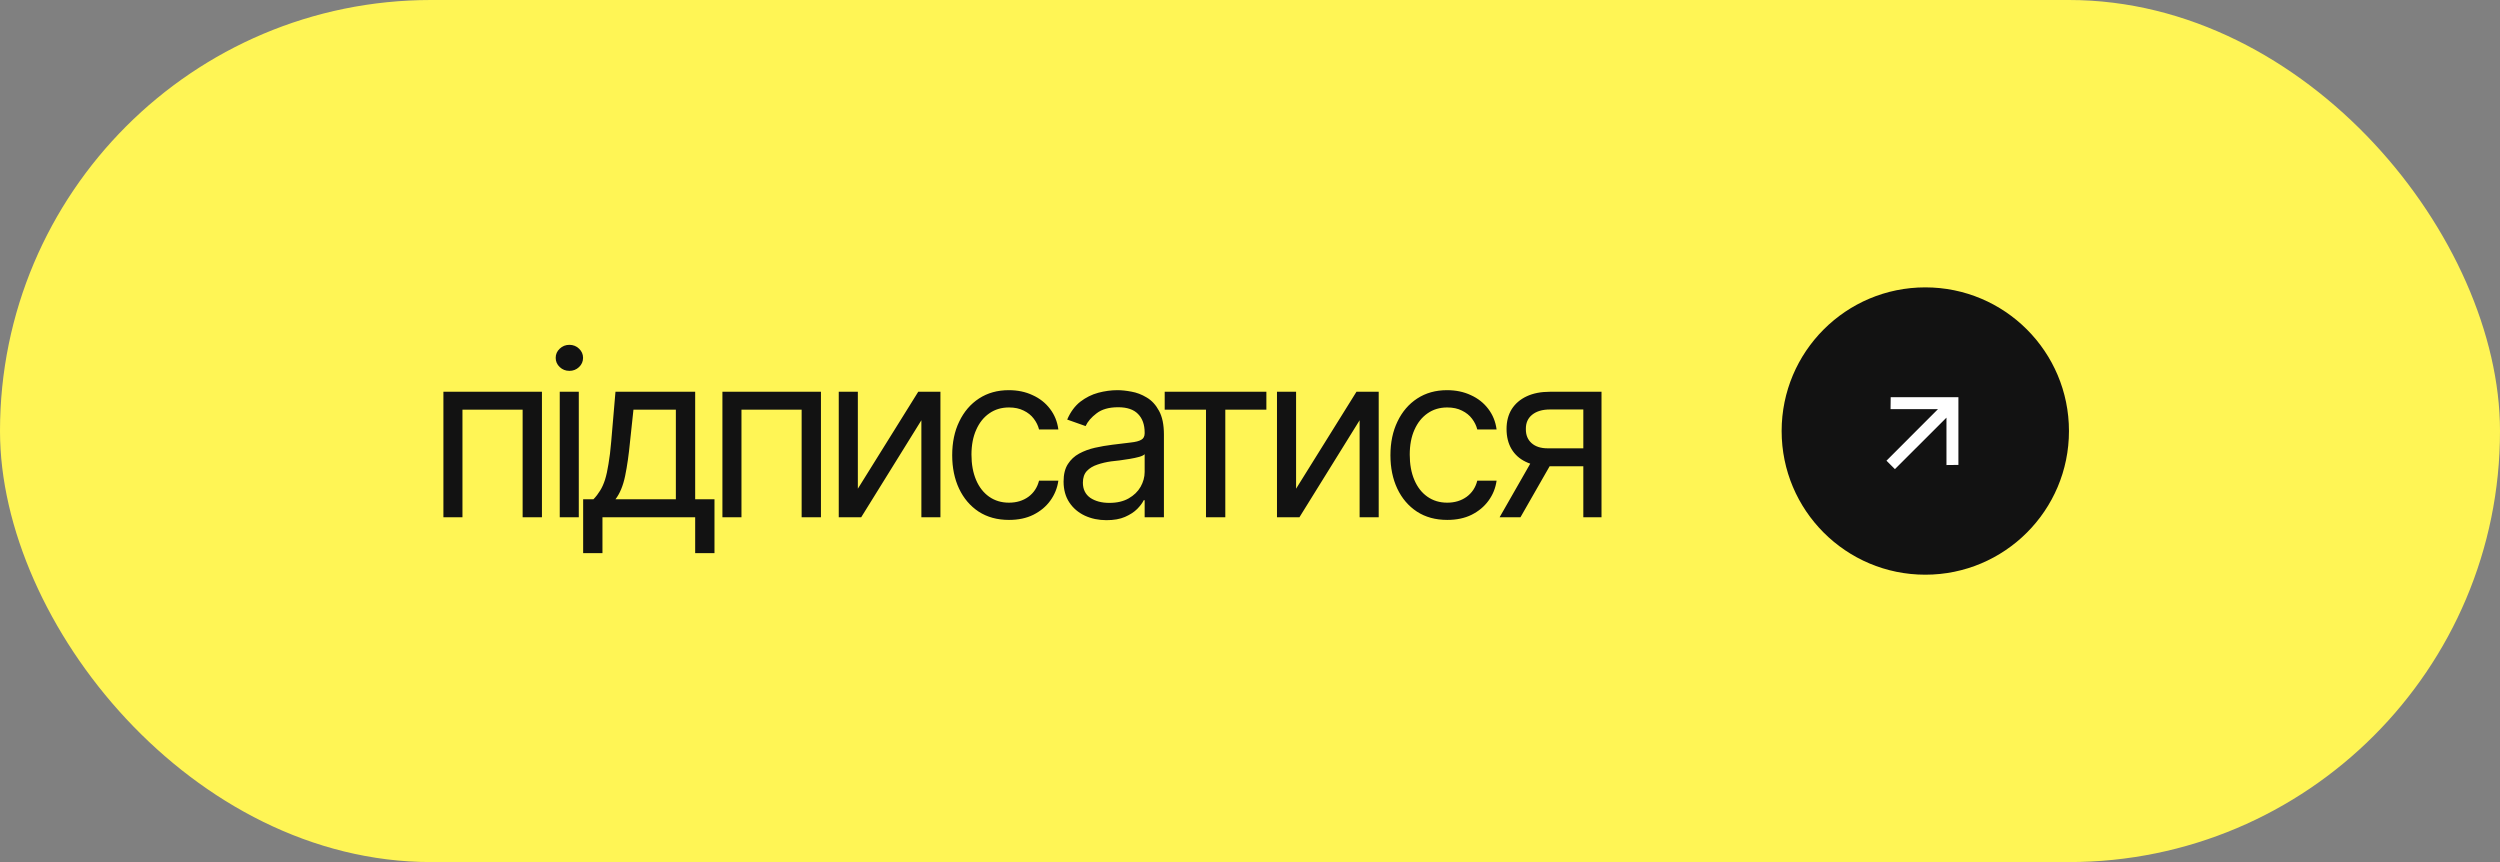
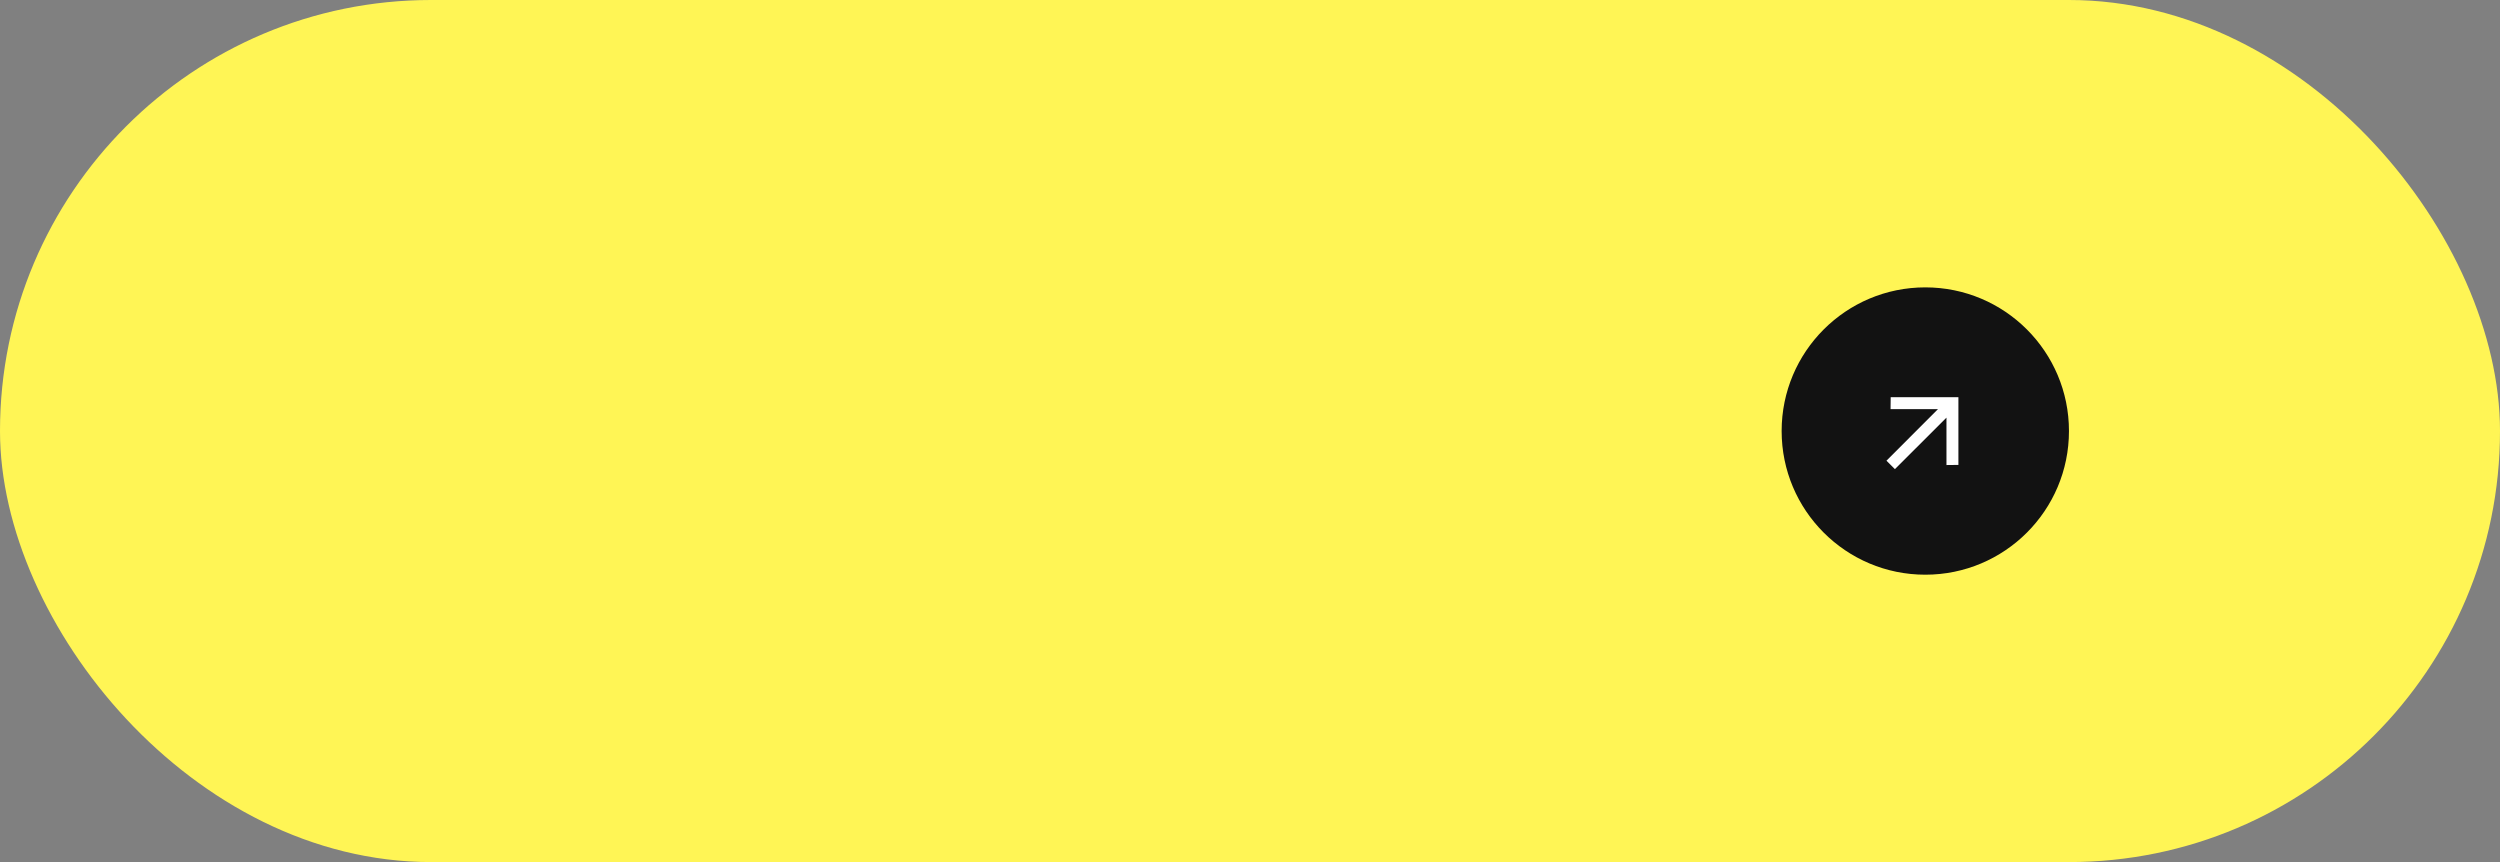
<svg xmlns="http://www.w3.org/2000/svg" width="58" height="20" viewBox="0 0 58 20" fill="none">
  <rect x="0" y="0" width="58" height="20" fill="#808080" stroke="none" />
  <rect width="58" height="20" rx="10" fill="#FFF555" />
-   <path d="M10.287 12V9.089H12.573V12H12.125V9.505H10.729V12H10.287ZM12.986 12V9.089H13.428V12H12.986ZM13.21 8.604C13.123 8.604 13.048 8.575 12.986 8.516C12.923 8.457 12.892 8.385 12.892 8.302C12.892 8.219 12.923 8.148 12.986 8.089C13.048 8.03 13.123 8 13.21 8C13.297 8 13.371 8.03 13.434 8.089C13.496 8.148 13.527 8.219 13.527 8.302C13.527 8.385 13.496 8.457 13.434 8.516C13.371 8.575 13.297 8.604 13.21 8.604ZM13.529 12.833V11.583H13.768C13.828 11.521 13.879 11.454 13.922 11.383C13.967 11.312 14.005 11.227 14.037 11.128C14.068 11.027 14.095 10.905 14.117 10.763C14.142 10.621 14.163 10.448 14.18 10.245L14.279 9.089H16.128V11.583H16.576V12.833H16.128V12H13.977V12.833H13.529ZM14.279 11.583H15.68V9.505H14.696L14.617 10.245C14.588 10.549 14.55 10.814 14.503 11.042C14.456 11.269 14.381 11.45 14.279 11.583ZM16.76 12V9.089H19.046V12H18.598V9.505H17.202V12H16.76ZM19.902 11.338L21.303 9.089H21.818V12H21.376V9.75L19.98 12H19.459V9.089H19.902V11.338ZM23.408 12.062C23.137 12.062 22.903 11.998 22.705 11.87C22.509 11.74 22.357 11.562 22.25 11.336C22.144 11.11 22.091 10.852 22.091 10.562C22.091 10.266 22.145 10.004 22.255 9.779C22.364 9.551 22.517 9.373 22.713 9.245C22.911 9.116 23.141 9.052 23.403 9.052C23.608 9.052 23.792 9.09 23.955 9.167C24.12 9.241 24.255 9.347 24.359 9.484C24.465 9.622 24.53 9.781 24.554 9.964H24.106C24.084 9.875 24.043 9.792 23.984 9.714C23.925 9.635 23.847 9.573 23.75 9.526C23.654 9.477 23.54 9.453 23.408 9.453C23.235 9.453 23.083 9.498 22.953 9.589C22.822 9.679 22.721 9.806 22.648 9.971C22.575 10.134 22.538 10.326 22.538 10.547C22.538 10.771 22.574 10.967 22.645 11.135C22.716 11.302 22.817 11.431 22.947 11.523C23.079 11.616 23.233 11.662 23.408 11.662C23.584 11.662 23.734 11.616 23.859 11.526C23.984 11.434 24.066 11.309 24.106 11.151H24.554C24.53 11.323 24.467 11.477 24.367 11.615C24.268 11.752 24.137 11.861 23.973 11.943C23.812 12.023 23.624 12.062 23.408 12.062ZM25.67 12.068C25.486 12.068 25.319 12.033 25.168 11.963C25.017 11.892 24.897 11.79 24.808 11.656C24.72 11.523 24.675 11.361 24.675 11.172C24.675 11.005 24.708 10.871 24.774 10.768C24.84 10.664 24.928 10.582 25.037 10.523C25.148 10.463 25.27 10.418 25.402 10.388C25.536 10.358 25.67 10.335 25.806 10.318C25.983 10.295 26.126 10.278 26.235 10.266C26.346 10.254 26.427 10.233 26.477 10.203C26.53 10.174 26.556 10.123 26.556 10.052V10.037C26.556 9.851 26.504 9.707 26.402 9.604C26.301 9.5 26.148 9.448 25.941 9.448C25.729 9.448 25.563 9.495 25.441 9.589C25.32 9.681 25.234 9.78 25.186 9.885L24.759 9.734C24.835 9.557 24.937 9.419 25.063 9.32C25.192 9.221 25.331 9.152 25.48 9.112C25.631 9.072 25.78 9.052 25.925 9.052C26.019 9.052 26.127 9.063 26.248 9.086C26.37 9.107 26.488 9.152 26.602 9.221C26.719 9.289 26.814 9.392 26.889 9.531C26.965 9.668 27.003 9.852 27.003 10.083V12H26.556V11.604H26.535C26.505 11.667 26.455 11.734 26.384 11.807C26.313 11.879 26.218 11.94 26.1 11.992C25.984 12.043 25.84 12.068 25.67 12.068ZM25.738 11.667C25.915 11.667 26.064 11.632 26.186 11.562C26.307 11.493 26.399 11.404 26.462 11.294C26.524 11.183 26.556 11.068 26.556 10.948V10.537C26.537 10.559 26.495 10.58 26.431 10.599C26.368 10.616 26.295 10.632 26.212 10.646C26.13 10.66 26.05 10.672 25.972 10.682C25.894 10.691 25.832 10.698 25.785 10.703C25.669 10.719 25.56 10.744 25.459 10.779C25.359 10.812 25.277 10.861 25.215 10.927C25.154 10.993 25.123 11.083 25.123 11.198C25.123 11.352 25.181 11.47 25.295 11.55C25.412 11.628 25.559 11.667 25.738 11.667ZM27.021 9.505V9.089H29.38V9.505H28.427V12H27.979V9.505H27.021ZM30.069 11.338L31.47 9.089H31.986V12H31.543V9.75L30.147 12H29.626V9.089H30.069V11.338ZM33.576 12.062C33.305 12.062 33.07 11.998 32.873 11.87C32.676 11.74 32.524 11.562 32.417 11.336C32.311 11.11 32.258 10.852 32.258 10.562C32.258 10.266 32.313 10.004 32.422 9.779C32.531 9.551 32.684 9.373 32.88 9.245C33.078 9.116 33.308 9.052 33.57 9.052C33.775 9.052 33.959 9.09 34.123 9.167C34.287 9.241 34.422 9.347 34.526 9.484C34.632 9.622 34.697 9.781 34.721 9.964H34.273C34.251 9.875 34.21 9.792 34.151 9.714C34.092 9.635 34.014 9.573 33.917 9.526C33.821 9.477 33.708 9.453 33.576 9.453C33.402 9.453 33.25 9.498 33.12 9.589C32.99 9.679 32.888 9.806 32.815 9.971C32.742 10.134 32.706 10.326 32.706 10.547C32.706 10.771 32.741 10.967 32.813 11.135C32.884 11.302 32.984 11.431 33.115 11.523C33.247 11.616 33.4 11.662 33.576 11.662C33.751 11.662 33.901 11.616 34.026 11.526C34.151 11.434 34.234 11.309 34.273 11.151H34.721C34.697 11.323 34.635 11.477 34.534 11.615C34.435 11.752 34.304 11.861 34.141 11.943C33.979 12.023 33.791 12.062 33.576 12.062ZM36.733 12V9.5H35.957C35.784 9.5 35.647 9.541 35.546 9.622C35.447 9.702 35.398 9.812 35.4 9.953C35.398 10.092 35.443 10.201 35.533 10.281C35.623 10.361 35.747 10.401 35.905 10.401H36.843V10.818H35.905C35.707 10.818 35.537 10.783 35.395 10.713C35.252 10.644 35.143 10.545 35.067 10.417C34.99 10.287 34.952 10.132 34.952 9.953C34.952 9.774 34.992 9.621 35.072 9.492C35.154 9.364 35.269 9.265 35.418 9.195C35.569 9.124 35.749 9.089 35.957 9.089H37.155V12H36.733ZM34.791 12L35.619 10.552H36.103L35.275 12H34.791Z" fill="#121212" />
  <circle cx="44.667" cy="10" r="3.333" fill="#121212" />
  <path d="M44.961 9.492L43.861 9.492L43.864 9.215L45.435 9.215L45.435 10.786L45.158 10.789L45.158 9.689L43.962 10.884L43.766 10.688L44.961 9.492Z" fill="white" />
</svg>